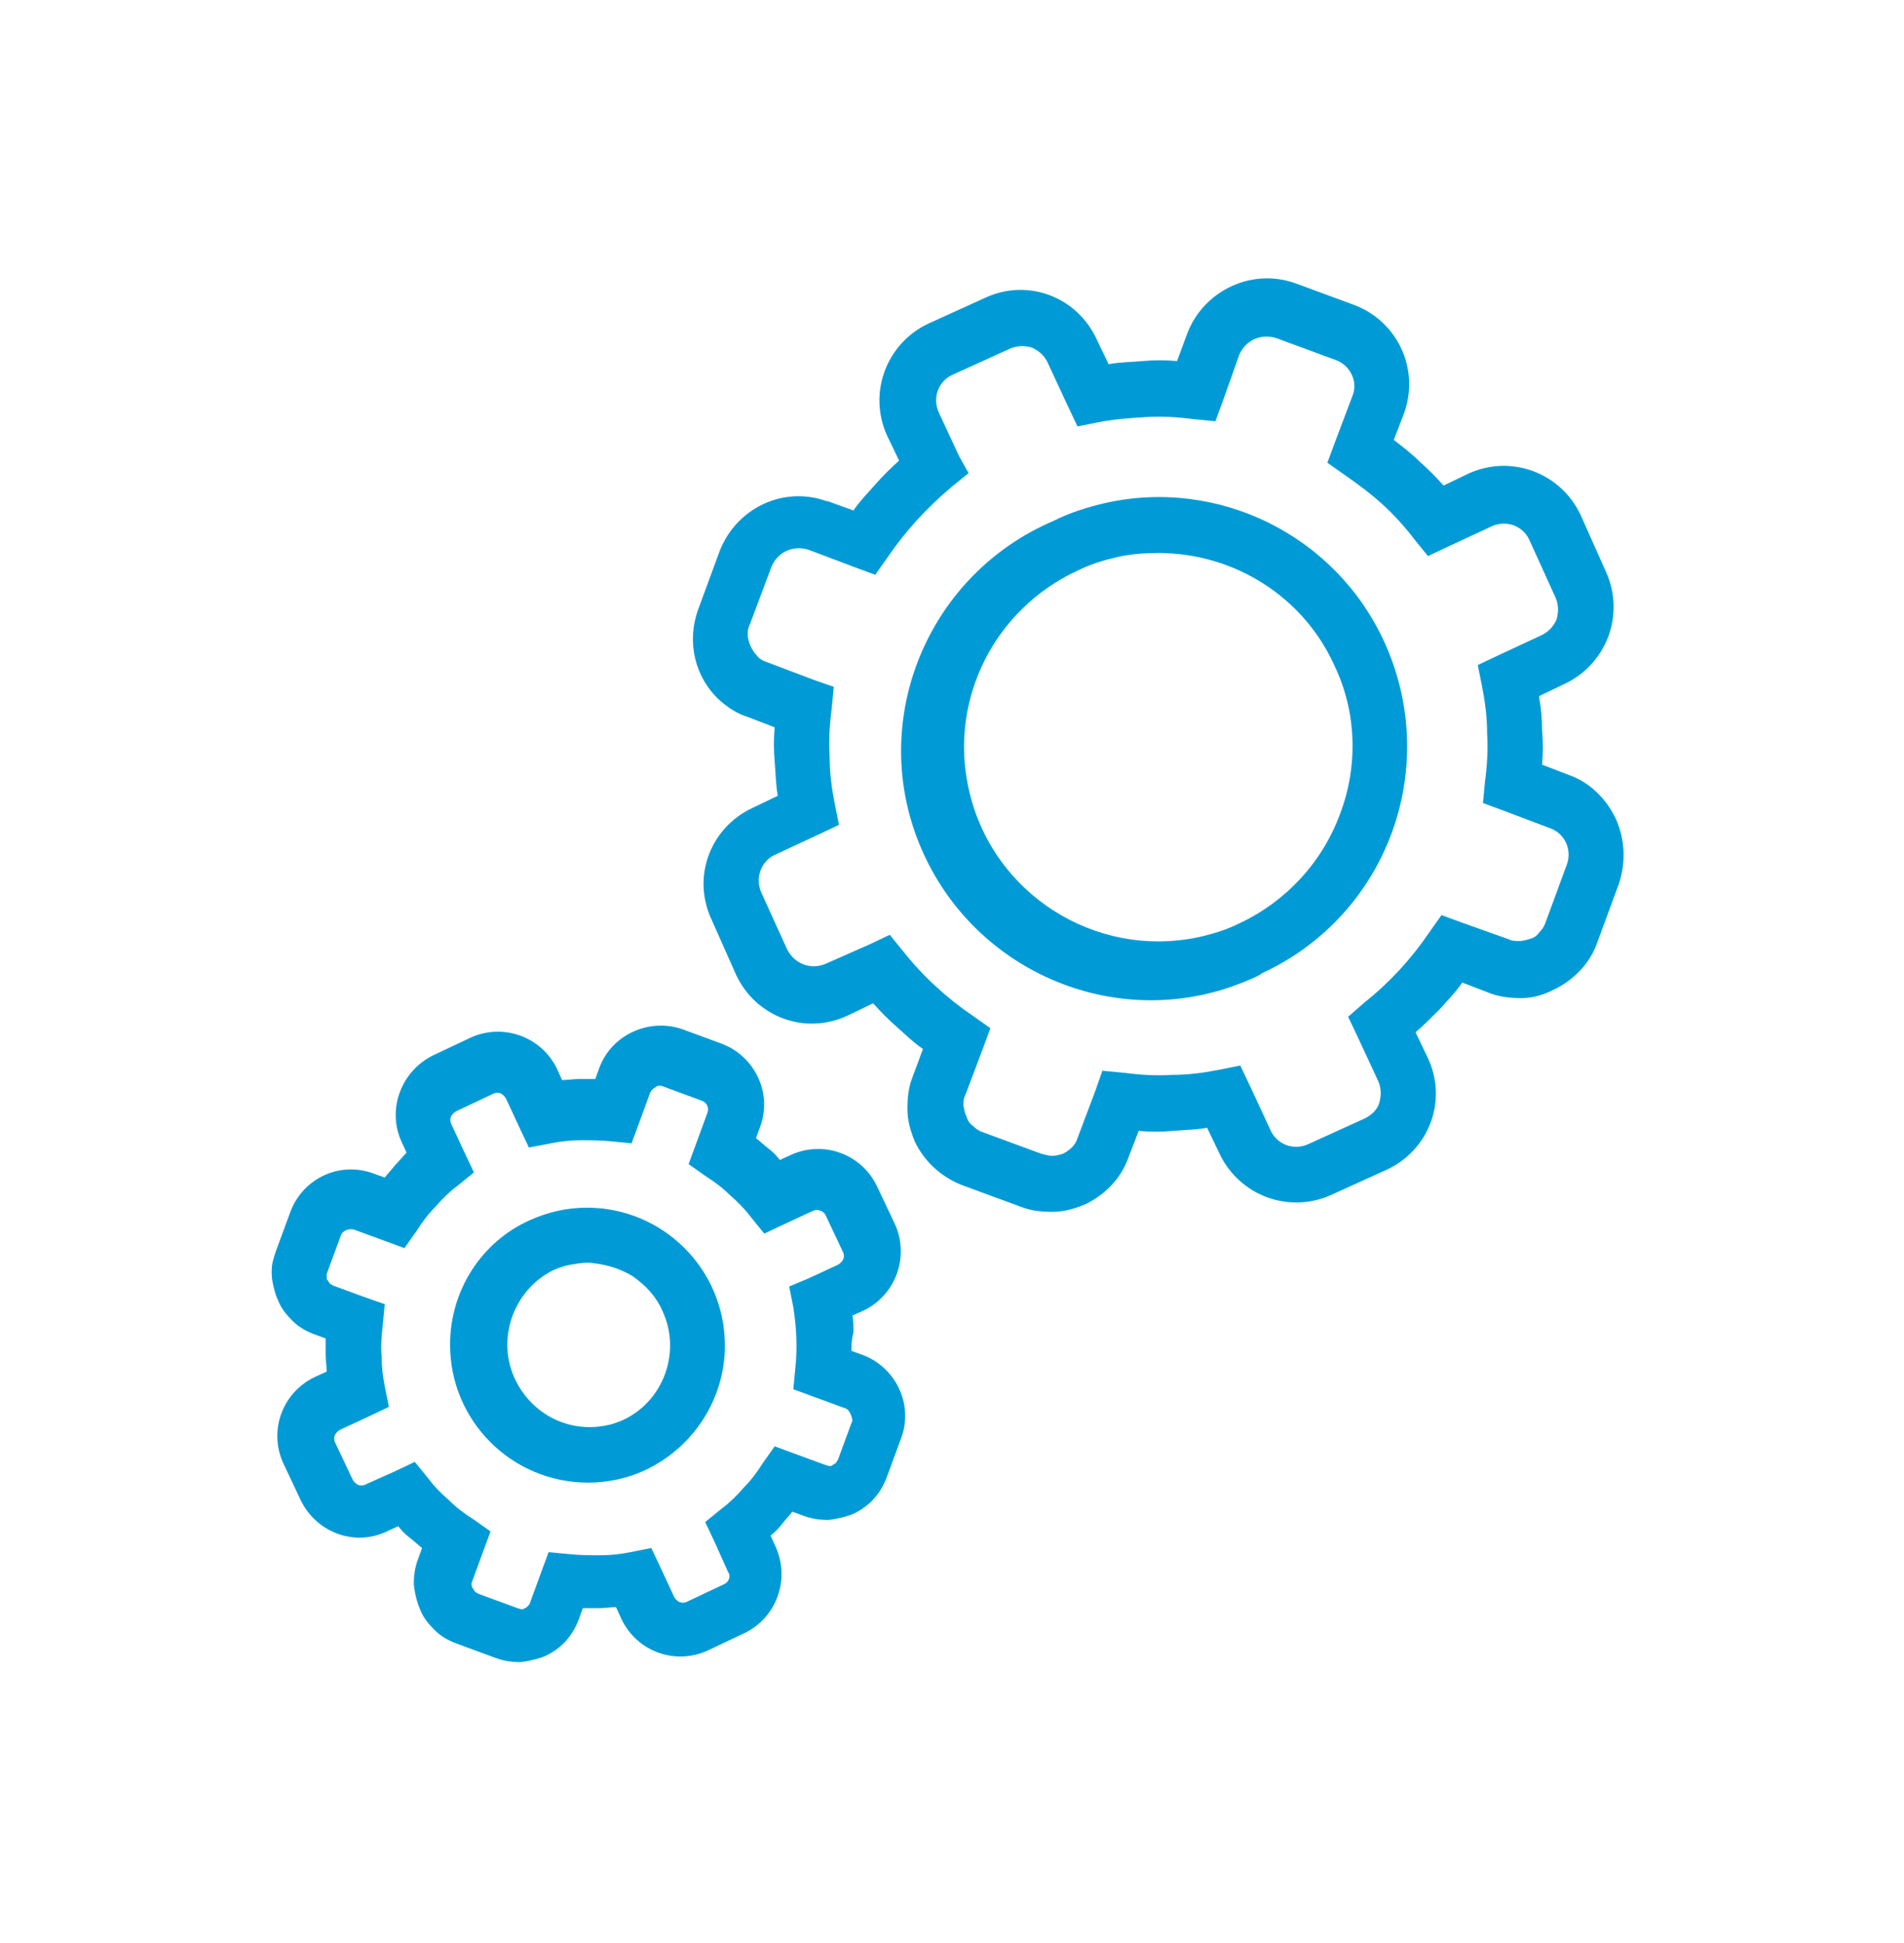
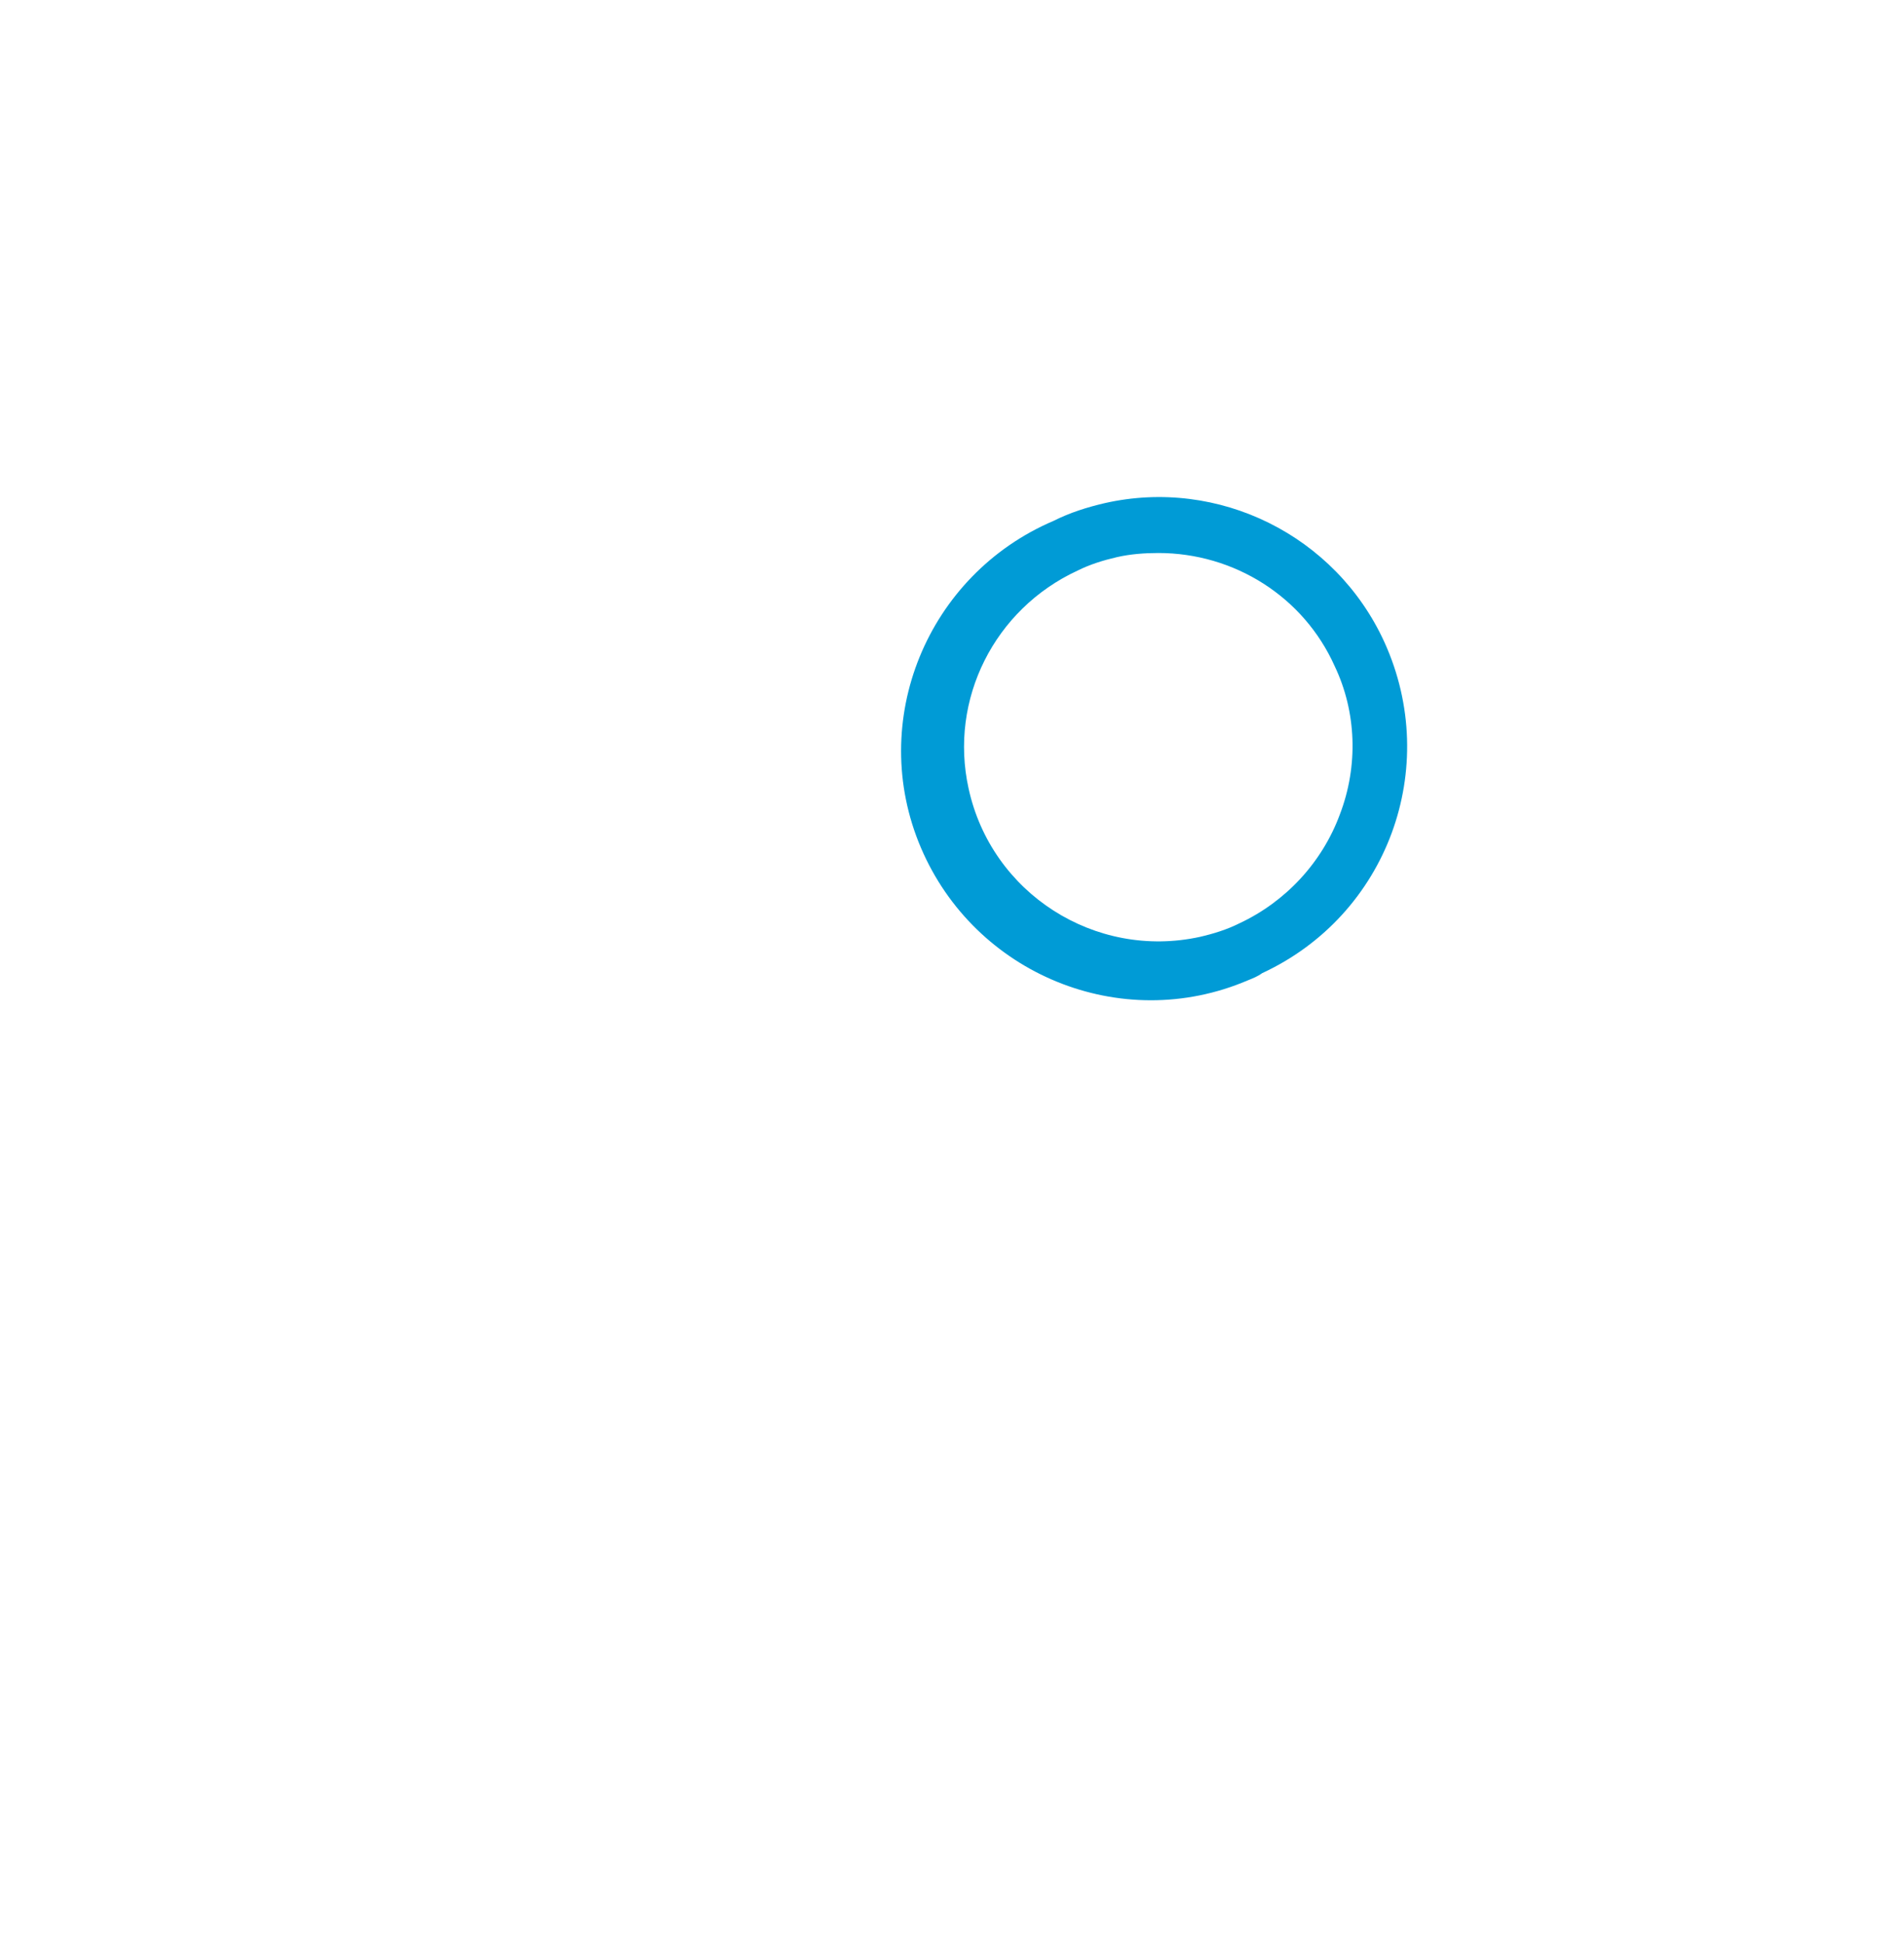
<svg xmlns="http://www.w3.org/2000/svg" version="1.1" id="图层_1" x="0px" y="0px" viewBox="0 0 183.6 187.3" style="enable-background:new 0 0 183.6 187.3;" xml:space="preserve">
  <style type="text/css">
	.st0{fill:#009BD6;}
</style>
  <title>资源 362</title>
  <g>
    <g id="Layer_1">
      <g>
-         <path class="st0" d="M62.2,141.7c-1.7,0.8-3.6,1.2-5.5,1.2c-7.3,0-13.3-5.9-13.3-13.3c0-5.2,3-9.9,7.7-12     c0.9-0.4,1.8-0.7,2.7-0.9c0.9-0.2,1.9-0.3,2.8-0.3c7.3,0,13.3,5.9,13.3,13.3C69.9,134.8,66.9,139.5,62.2,141.7L62.2,141.7z      M58.4,137.4c0.6-0.1,1.1-0.3,1.6-0.5c4-1.8,5.7-6.6,3.9-10.5c-0.6-1.4-1.6-2.5-2.9-3.4c-1.3-0.8-2.8-1.2-4.3-1.3     c-0.6,0-1.1,0.1-1.7,0.2c-0.6,0.1-1.1,0.3-1.6,0.5c-3.9,1.9-5.6,6.7-3.7,10.6C51.3,136.3,54.8,138.1,58.4,137.4L58.4,137.4z" />
-         <path class="st0" d="M81.4,135.7l-3-1.1l-1.9-0.7l0.2-2.1c0.2-1.9,0.1-3.9-0.2-5.8l-0.4-2l1.9-0.8l2.8-1.3l0,0     c0.2-0.1,0.4-0.3,0.5-0.5c0.1-0.2,0.1-0.5,0-0.7l0,0l-1.7-3.6l0,0c-0.2-0.4-0.8-0.6-1.2-0.4l0,0l-2.8,1.3l-1.9,0.9l-1.3-1.6     c-0.6-0.8-1.3-1.5-2-2.1c-0.7-0.7-1.5-1.3-2.3-1.8l-1.7-1.2l0.7-1.9l1.1-3c0.2-0.5,0-1-0.5-1.2c0,0,0,0,0,0l-3.8-1.4     c-0.2-0.1-0.5-0.1-0.7,0.1c-0.2,0.1-0.4,0.3-0.5,0.5l-1.1,3l-0.7,1.9l-2-0.2c-1-0.1-2-0.1-2.9-0.1c-1,0-1.9,0.1-2.9,0.3l-2.1,0.4     l-0.9-1.9l-1.3-2.8l0,0c-0.1-0.2-0.3-0.4-0.5-0.5c-0.2-0.1-0.5-0.1-0.7,0l0,0l0,0l-3.6,1.7l0,0c-0.2,0.1-0.4,0.3-0.5,0.5     c-0.1,0.2-0.1,0.5,0,0.7l1.3,2.8l0.9,1.9l-1.6,1.3c-0.8,0.6-1.5,1.3-2.1,2c-0.7,0.7-1.3,1.5-1.8,2.3l-1.2,1.7l-1.9-0.7l-3-1.1     l0,0c-0.5-0.1-1,0.1-1.2,0.5l0,0l-1.4,3.8l0,0c0,0,0,0.1,0,0.1c0,0,0,0.1,0,0.1l0,0v0.1l0,0c0,0,0,0.1,0,0.1c0,0.1,0,0.1,0.1,0.2     l0,0c0.1,0.1,0.1,0.2,0.2,0.3l0,0c0.1,0.1,0.2,0.1,0.3,0.2l3,1.1l2,0.7l-0.2,2.1c-0.1,1-0.2,1.9-0.1,2.9c0,1,0.1,1.9,0.3,2.9     l0.4,2l-1.9,0.9l-2.8,1.3l0,0c-0.2,0.1-0.4,0.3-0.5,0.5c-0.1,0.2-0.1,0.5,0,0.7l0,0l1.7,3.6l0,0c0.1,0.2,0.3,0.4,0.5,0.5     c0.2,0.1,0.5,0.1,0.7,0l0,0l2.9-1.3l1.9-0.9l1.3,1.6c0.6,0.8,1.3,1.5,2,2.1c0.7,0.7,1.5,1.3,2.3,1.8l1.7,1.2l-0.7,1.9l-1.1,3l0,0     c0,0.1-0.1,0.2,0,0.3c0,0.1,0,0.2,0.1,0.3l0,0c0.1,0.1,0.1,0.2,0.2,0.3c0.1,0.1,0.2,0.1,0.3,0.2l3.8,1.4c0.1,0,0.2,0.1,0.4,0.1     c0.1,0,0.2,0,0.3-0.1l0,0c0.1,0,0.2-0.1,0.3-0.2c0.1-0.1,0.2-0.2,0.2-0.3l0,0l1.1-3l0.7-1.9l2.1,0.2c1,0.1,1.9,0.1,2.9,0.1     c1,0,1.9-0.1,2.9-0.3l2-0.4l0.9,1.9l1.3,2.8l0,0c0.1,0.2,0.3,0.4,0.5,0.5c0.2,0.1,0.5,0.1,0.7,0l0,0l3.6-1.7l0,0     c0.5-0.2,0.7-0.8,0.4-1.2l0,0l-1.3-2.9l-0.9-1.9l1.6-1.3c0.8-0.6,1.5-1.3,2.1-2c0.7-0.7,1.3-1.5,1.8-2.3l1.2-1.7l1.9,0.7l3,1.1     c0.1,0,0.2,0.1,0.4,0.1c0.1,0,0.2,0,0.3-0.1l0,0c0.1-0.1,0.2-0.1,0.3-0.2c0.1-0.1,0.1-0.2,0.2-0.3l1.4-3.8     C82.1,136.4,81.9,135.8,81.4,135.7C81.4,135.7,81.4,135.7,81.4,135.7L81.4,135.7z M82.1,130.2l1.1,0.4c3.2,1.2,4.9,4.8,3.7,8     l-1.4,3.8c-0.6,1.6-1.7,2.8-3.2,3.5l0,0c-0.7,0.3-1.6,0.5-2.4,0.6c-0.8,0-1.6-0.1-2.4-0.4l-1.1-0.4c-0.3,0.4-0.7,0.8-1,1.2     c-0.3,0.4-0.7,0.8-1.1,1.1l0.5,1.1l0,0c1.4,3.1,0.1,6.8-3,8.3c0,0,0,0,0,0l0,0l-3.6,1.7l0,0c-3.1,1.4-6.8,0.1-8.3-3.1l0,0     l-0.5-1.1c-0.5,0-1.1,0.1-1.6,0.1c-0.5,0-1.1,0-1.6,0l-0.4,1.1l0,0c-0.6,1.6-1.7,2.8-3.2,3.5l0,0c-0.7,0.3-1.6,0.5-2.4,0.6     c-0.8,0-1.6-0.1-2.4-0.4l-3.8-1.4c-0.8-0.3-1.5-0.7-2.1-1.3c-0.6-0.6-1.1-1.2-1.4-2l0,0c-0.3-0.7-0.5-1.5-0.6-2.4     c0-0.8,0.1-1.6,0.4-2.4l0,0l0.4-1.1c-0.4-0.3-0.8-0.7-1.2-1c-0.4-0.3-0.8-0.7-1.1-1.1l-1.1,0.5l0,0c-3.1,1.5-6.8,0.1-8.3-3     c0,0,0,0,0,0l0,0l-1.7-3.6l0,0c-1.4-3.1-0.1-6.8,3.1-8.3c0,0,0,0,0,0l0,0l1.1-0.5c0-0.5-0.1-1.1-0.1-1.6c0-0.5,0-1.1,0-1.6     l-1.1-0.4c-0.8-0.3-1.5-0.7-2.1-1.3l0,0c-0.6-0.6-1.1-1.2-1.4-2l0,0c-0.2-0.4-0.3-0.8-0.4-1.2c-0.1-0.4-0.2-0.9-0.2-1.3v-0.1     c0-0.4,0-0.7,0.1-1.1c0.1-0.4,0.2-0.7,0.3-1l0,0l1.4-3.8l0,0l0,0c1.2-3.2,4.7-4.9,8-3.7l0,0l1.1,0.4c0.3-0.4,0.7-0.8,1-1.2     c0.4-0.4,0.7-0.8,1.1-1.2l-0.5-1.1c-1.4-3.1,0-6.8,3.1-8.3l0,0l3.6-1.7h0c3.1-1.4,6.8-0.1,8.3,3c0,0,0,0,0,0l0,0l0.5,1.1     c0.5,0,1.1-0.1,1.6-0.1s1.1,0,1.6,0l0.4-1.1c1.2-3.2,4.8-4.8,8-3.7l3.8,1.4c3.2,1.2,4.9,4.8,3.7,8l-0.4,1.1     c0.4,0.3,0.8,0.7,1.2,1c0.4,0.3,0.8,0.7,1.1,1.1l1.1-0.5l0,0c3.1-1.4,6.8-0.1,8.3,3.1l0,0l1.7,3.6l0,0c1.4,3.1,0.1,6.8-3,8.3     c0,0,0,0,0,0l0,0l-1.1,0.5c0.1,0.5,0.1,1.1,0.1,1.6C82.1,129.2,82.1,129.7,82.1,130.2L82.1,130.2z" />
-         <path class="st0" d="M155.8,78.9c-0.9-1.9-2.5-3.5-4.5-4.2l0,0l-2.6-1c0.1-1.1,0.1-2.2,0-3.3c0-1.1-0.1-2.2-0.3-3.3l2.5-1.2l0,0     c4-1.9,5.8-6.6,4-10.7l0,0l0,0l-2.5-5.6c-1.9-4-6.6-5.8-10.7-4l-2.5,1.2c-0.7-0.8-1.5-1.6-2.3-2.3c-0.8-0.8-1.6-1.4-2.5-2.1     l1-2.6c1.5-4.2-0.6-8.8-4.8-10.4l-5.7-2.1c-4.2-1.5-8.8,0.7-10.4,4.8l-1,2.7c-1.1-0.1-2.2-0.1-3.3,0c-1.1,0.1-2.2,0.1-3.3,0.3     l-1.2-2.5l0,0c-1.9-4-6.6-5.8-10.7-3.9l0,0l-5.5,2.5l0,0c-4,1.9-5.8,6.6-4,10.7l0,0l1.2,2.5c-0.8,0.7-1.6,1.5-2.3,2.3     c-0.7,0.8-1.5,1.6-2.1,2.5l-2.5-0.9h-0.1c-4.2-1.5-8.7,0.7-10.3,4.8l0,0l0,0l-2.1,5.7c-1.1,3.1-0.3,6.5,2.1,8.7     c0.8,0.7,1.7,1.3,2.7,1.6l0,0l2.6,1c-0.1,1.1-0.1,2.2,0,3.3c0.1,1.1,0.1,2.2,0.3,3.3l-2.5,1.2l0,0c-4,1.9-5.8,6.6-3.9,10.7l0,0     l0,0L71,94l0,0c1.9,4,6.6,5.8,10.7,3.9l2.5-1.2c0.7,0.8,1.5,1.6,2.3,2.3c0.8,0.7,1.6,1.5,2.5,2.1l-1,2.7c-0.4,1-0.5,2-0.5,3.1     c0,1.1,0.3,2.1,0.7,3.1l0,0c0.9,1.9,2.5,3.4,4.5,4.2l0,0l5.7,2.1c1,0.4,2,0.5,3.1,0.5c1.1,0,2.1-0.3,3.1-0.7l0,0     c1.9-0.9,3.5-2.5,4.2-4.5l1-2.6c1.1,0.1,2.1,0.1,3.3,0c1.1-0.1,2.2-0.1,3.3-0.3l1.2,2.5l0,0c1.9,4,6.6,5.8,10.7,4l5.5-2.5l0,0     c4-1.9,5.8-6.6,3.9-10.7l0,0l-1.2-2.5c0.8-0.7,1.6-1.5,2.4-2.3c0.7-0.8,1.5-1.6,2.1-2.5l2.6,1c1,0.4,2.1,0.5,3.1,0.5     c1.1,0,2.1-0.3,3.1-0.8l0,0c1.9-0.9,3.5-2.5,4.2-4.5l2.1-5.7l0,0C156.8,83.1,156.7,80.9,155.8,78.9z M151.1,83.3L151.1,83.3     l-2.1,5.7c-0.1,0.3-0.3,0.6-0.6,0.9c-0.2,0.3-0.5,0.5-0.9,0.6l0,0c-0.3,0.1-0.7,0.2-1,0.2c-0.4,0-0.7,0-1.1-0.2l-4.5-1.6     l-1.9-0.7l-1.2,1.7c-1.7,2.5-3.8,4.8-6.2,6.7L130,98l0.9,1.9l2,4.3l0,0c0.3,0.7,0.3,1.4,0.1,2.1c-0.2,0.7-0.8,1.2-1.4,1.5l0,0     l-5.5,2.5c-1.4,0.6-3,0-3.6-1.4l0,0l-2-4.3l-0.9-1.9l-2,0.4c-1.5,0.3-3,0.5-4.6,0.5c-1.5,0.1-3.1,0-4.6-0.2l-2.1-0.2l-0.7,2     l-1.7,4.5c-0.2,0.7-0.8,1.2-1.4,1.5l0,0c-0.3,0.1-0.7,0.2-1,0.2c-0.4,0-0.7-0.1-1.1-0.2l-5.7-2.1l0,0c-0.3-0.1-0.6-0.3-0.9-0.6     c-0.3-0.2-0.5-0.5-0.6-0.9l0,0c-0.2-0.3-0.2-0.7-0.3-1c0-0.4,0-0.7,0.2-1.1l1.7-4.5l0.7-1.9l-1.7-1.2c-2.5-1.7-4.8-3.8-6.7-6.2     l-1.3-1.6l-1.9,0.9l-4.3,1.9c-1.4,0.6-3,0-3.7-1.4l0,0l-2.5-5.5l0,0l0,0c-0.6-1.4,0-3,1.3-3.6l0,0l0,0l4.3-2l1.9-0.9l-0.4-2     c-0.3-1.5-0.5-3-0.5-4.6c-0.1-1.5,0-3.1,0.2-4.6l0.2-2.1l-2-0.7l-4.5-1.7l0,0c-0.3-0.1-0.7-0.3-0.9-0.6c-0.5-0.5-0.8-1.2-0.9-1.9     c0-0.4,0-0.7,0.2-1.1l2.1-5.6v0c0.6-1.4,2.1-2.1,3.6-1.6l0,0l4.5,1.7l1.9,0.7l1.2-1.7c1.7-2.5,3.8-4.8,6.2-6.8l1.6-1.3L92.5,44     l-2-4.3l0,0c-0.6-1.4,0-3,1.4-3.6l0,0l5.5-2.5l0,0c0.7-0.3,1.4-0.3,2.1-0.1c0.7,0.3,1.2,0.8,1.5,1.4l0,0l2,4.3l0.9,1.9l2-0.4     c1.5-0.3,3-0.4,4.6-0.5c1.5-0.1,3.1,0,4.6,0.2l2.1,0.2l0.7-1.9l1.6-4.5c0.6-1.4,2.1-2.1,3.6-1.6l5.7,2.1c1.4,0.5,2.2,2.1,1.6,3.5     c0,0,0,0,0,0l-1.7,4.5l-0.7,1.9l1.7,1.2c1.3,0.9,2.5,1.8,3.6,2.8c1.1,1,2.2,2.2,3.1,3.4l1.3,1.6l1.9-0.9l4.3-2     c1.4-0.6,3,0,3.6,1.4l2.5,5.5l0,0c0.3,0.7,0.3,1.4,0.1,2.1c-0.3,0.7-0.8,1.2-1.4,1.5l0,0l-4.3,2l-1.9,0.9l0.4,2     c0.3,1.5,0.5,3,0.5,4.6c0.1,1.5,0,3.1-0.2,4.6l-0.2,2.1l1.9,0.7l4.5,1.7l0,0C150.9,80.3,151.6,81.9,151.1,83.3     C151.1,83.3,151.1,83.3,151.1,83.3L151.1,83.3z" />
        <path class="st0" d="M133.5,61.9L133.5,61.9c-4.7-10.3-16-15.9-27-13.4c-1.7,0.4-3.3,0.9-4.9,1.7c-12.2,5.2-18,19.3-12.8,31.5     s19.3,18,31.5,12.8c0.5-0.2,1-0.4,1.4-0.7l0,0C133.8,88.2,139,74,133.5,61.9z M129.2,78.5c-1.7,4.6-5.2,8.4-9.7,10.5l0,0     c-1.2,0.6-2.5,1-3.8,1.3c-10.1,2.2-20.1-4.2-22.3-14.3c-1.9-8.6,2.5-17.3,10.5-21c1.2-0.6,2.5-1,3.8-1.3c1.3-0.3,2.7-0.4,4-0.4     c7.3,0,14,4.2,17,10.9l0,0C130.8,68.6,131,73.8,129.2,78.5L129.2,78.5z" />
      </g>
    </g>
  </g>
</svg>